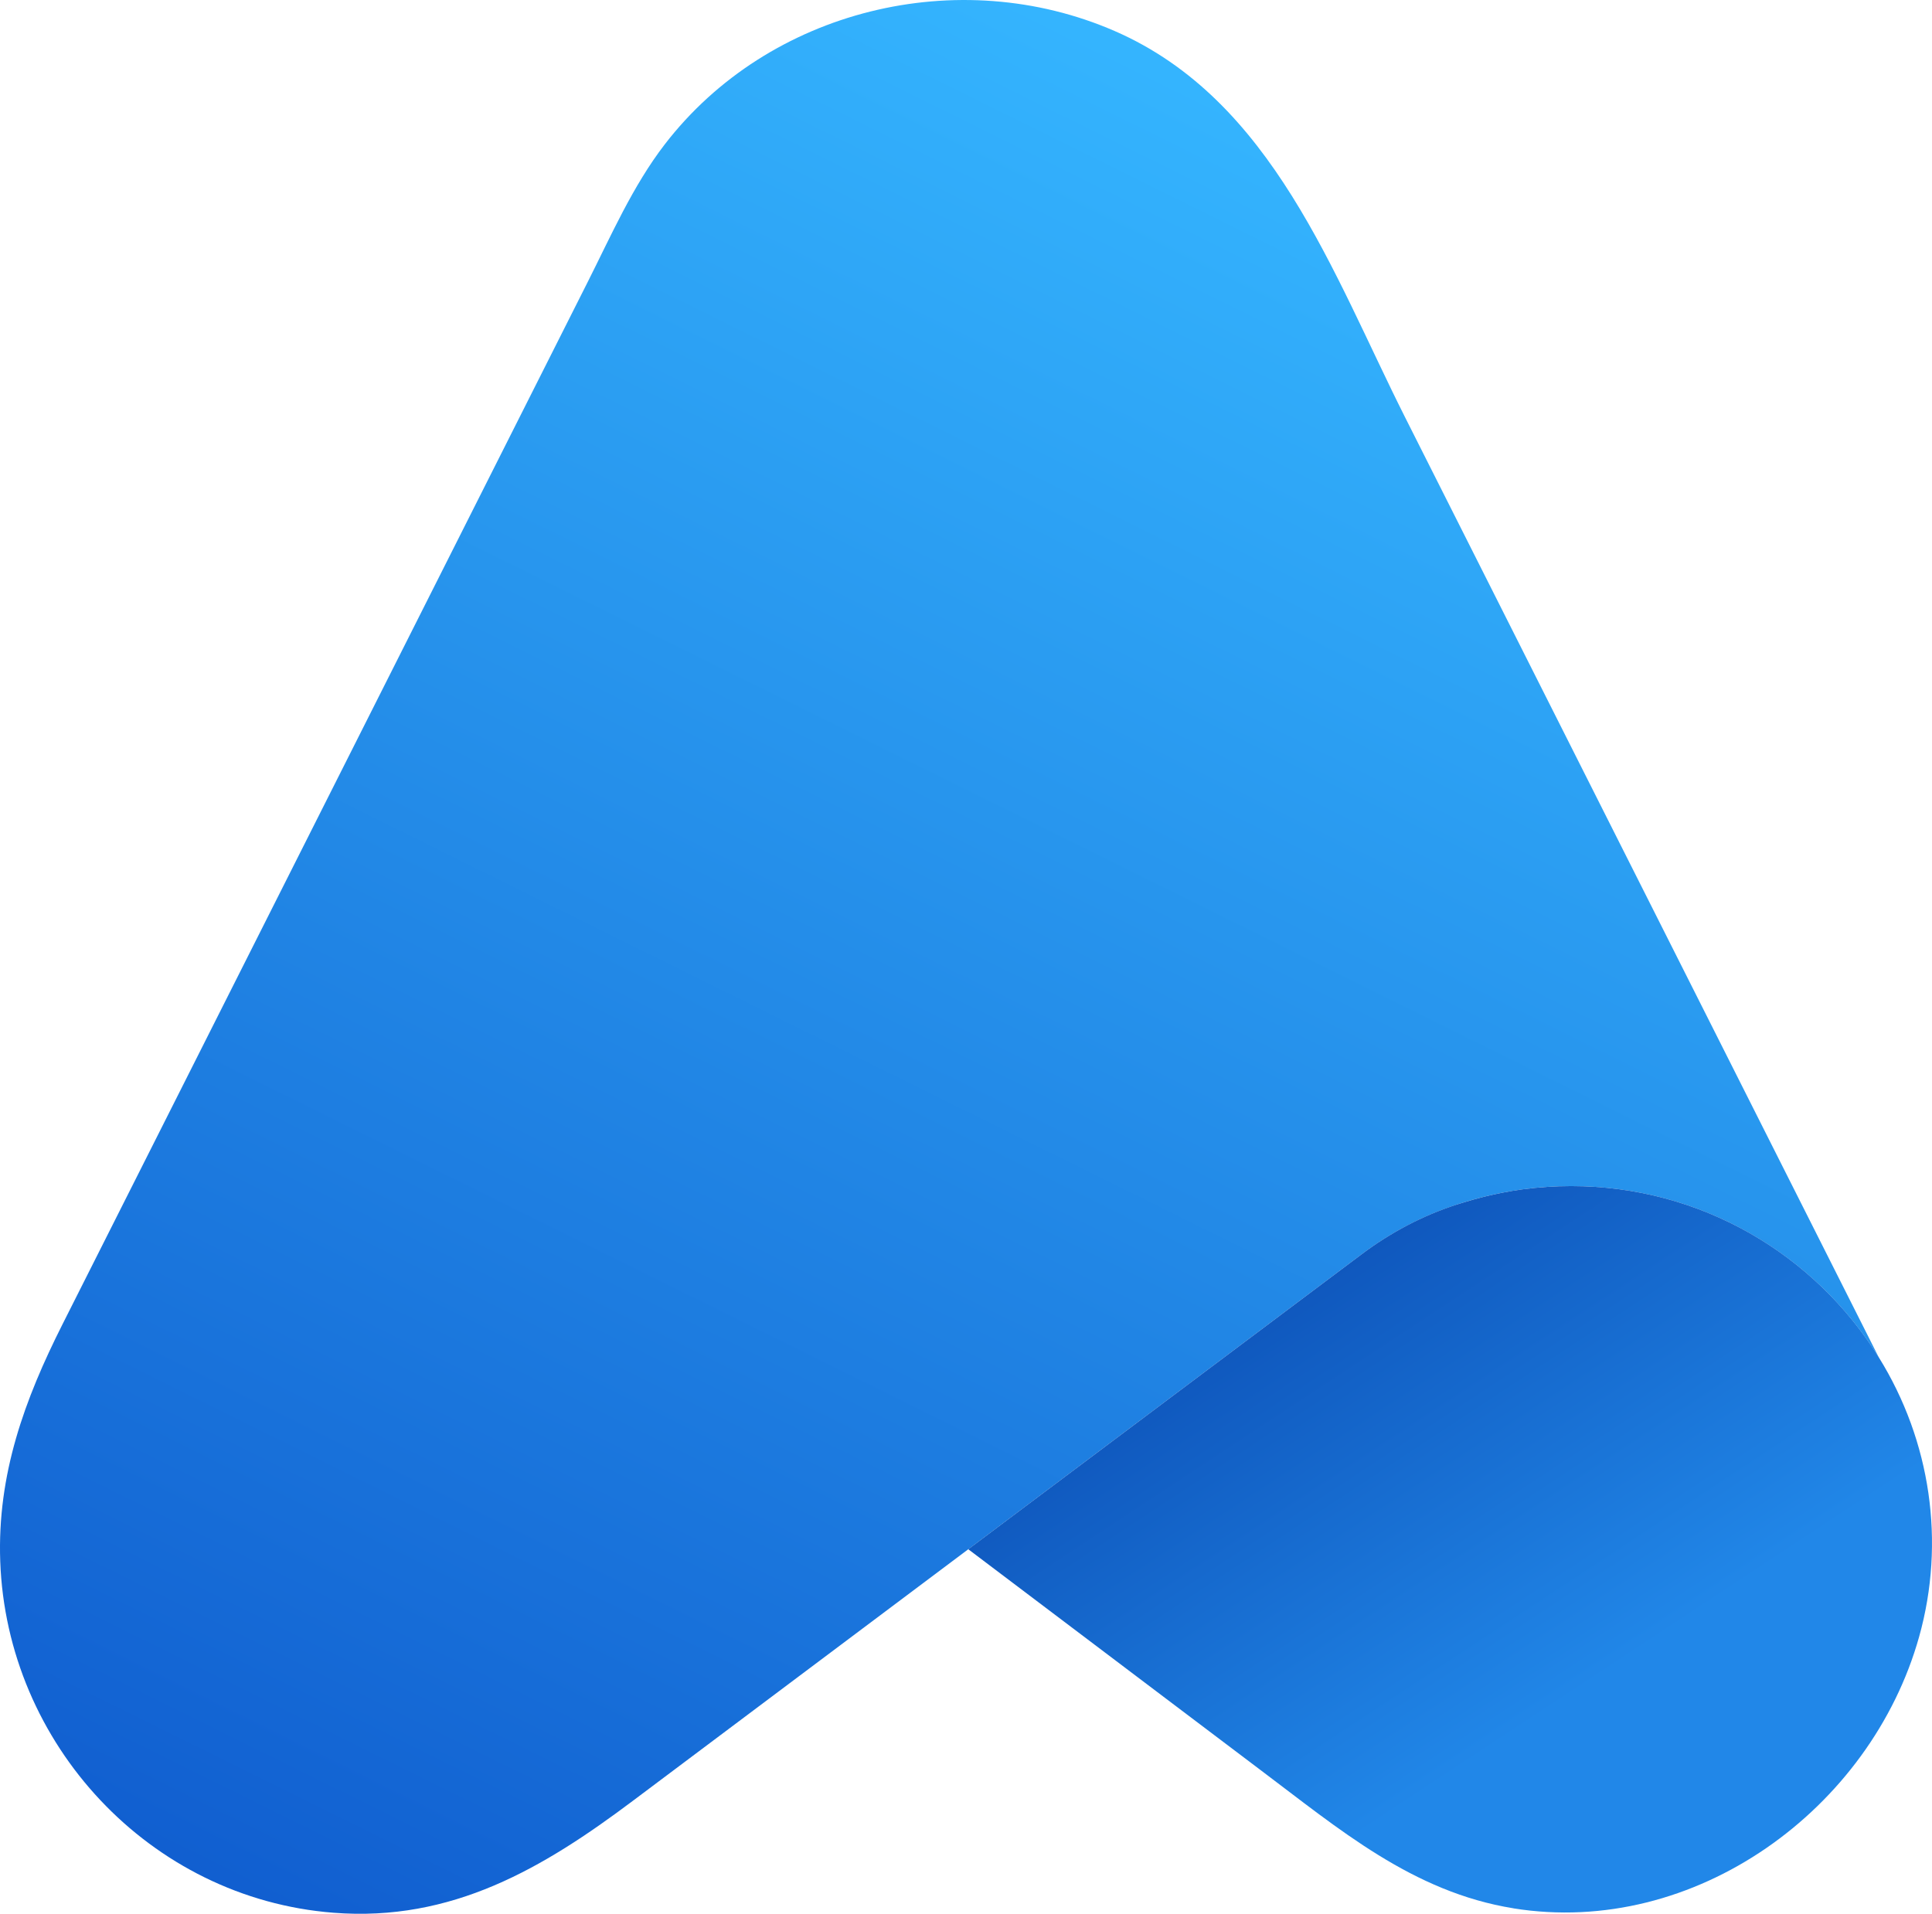
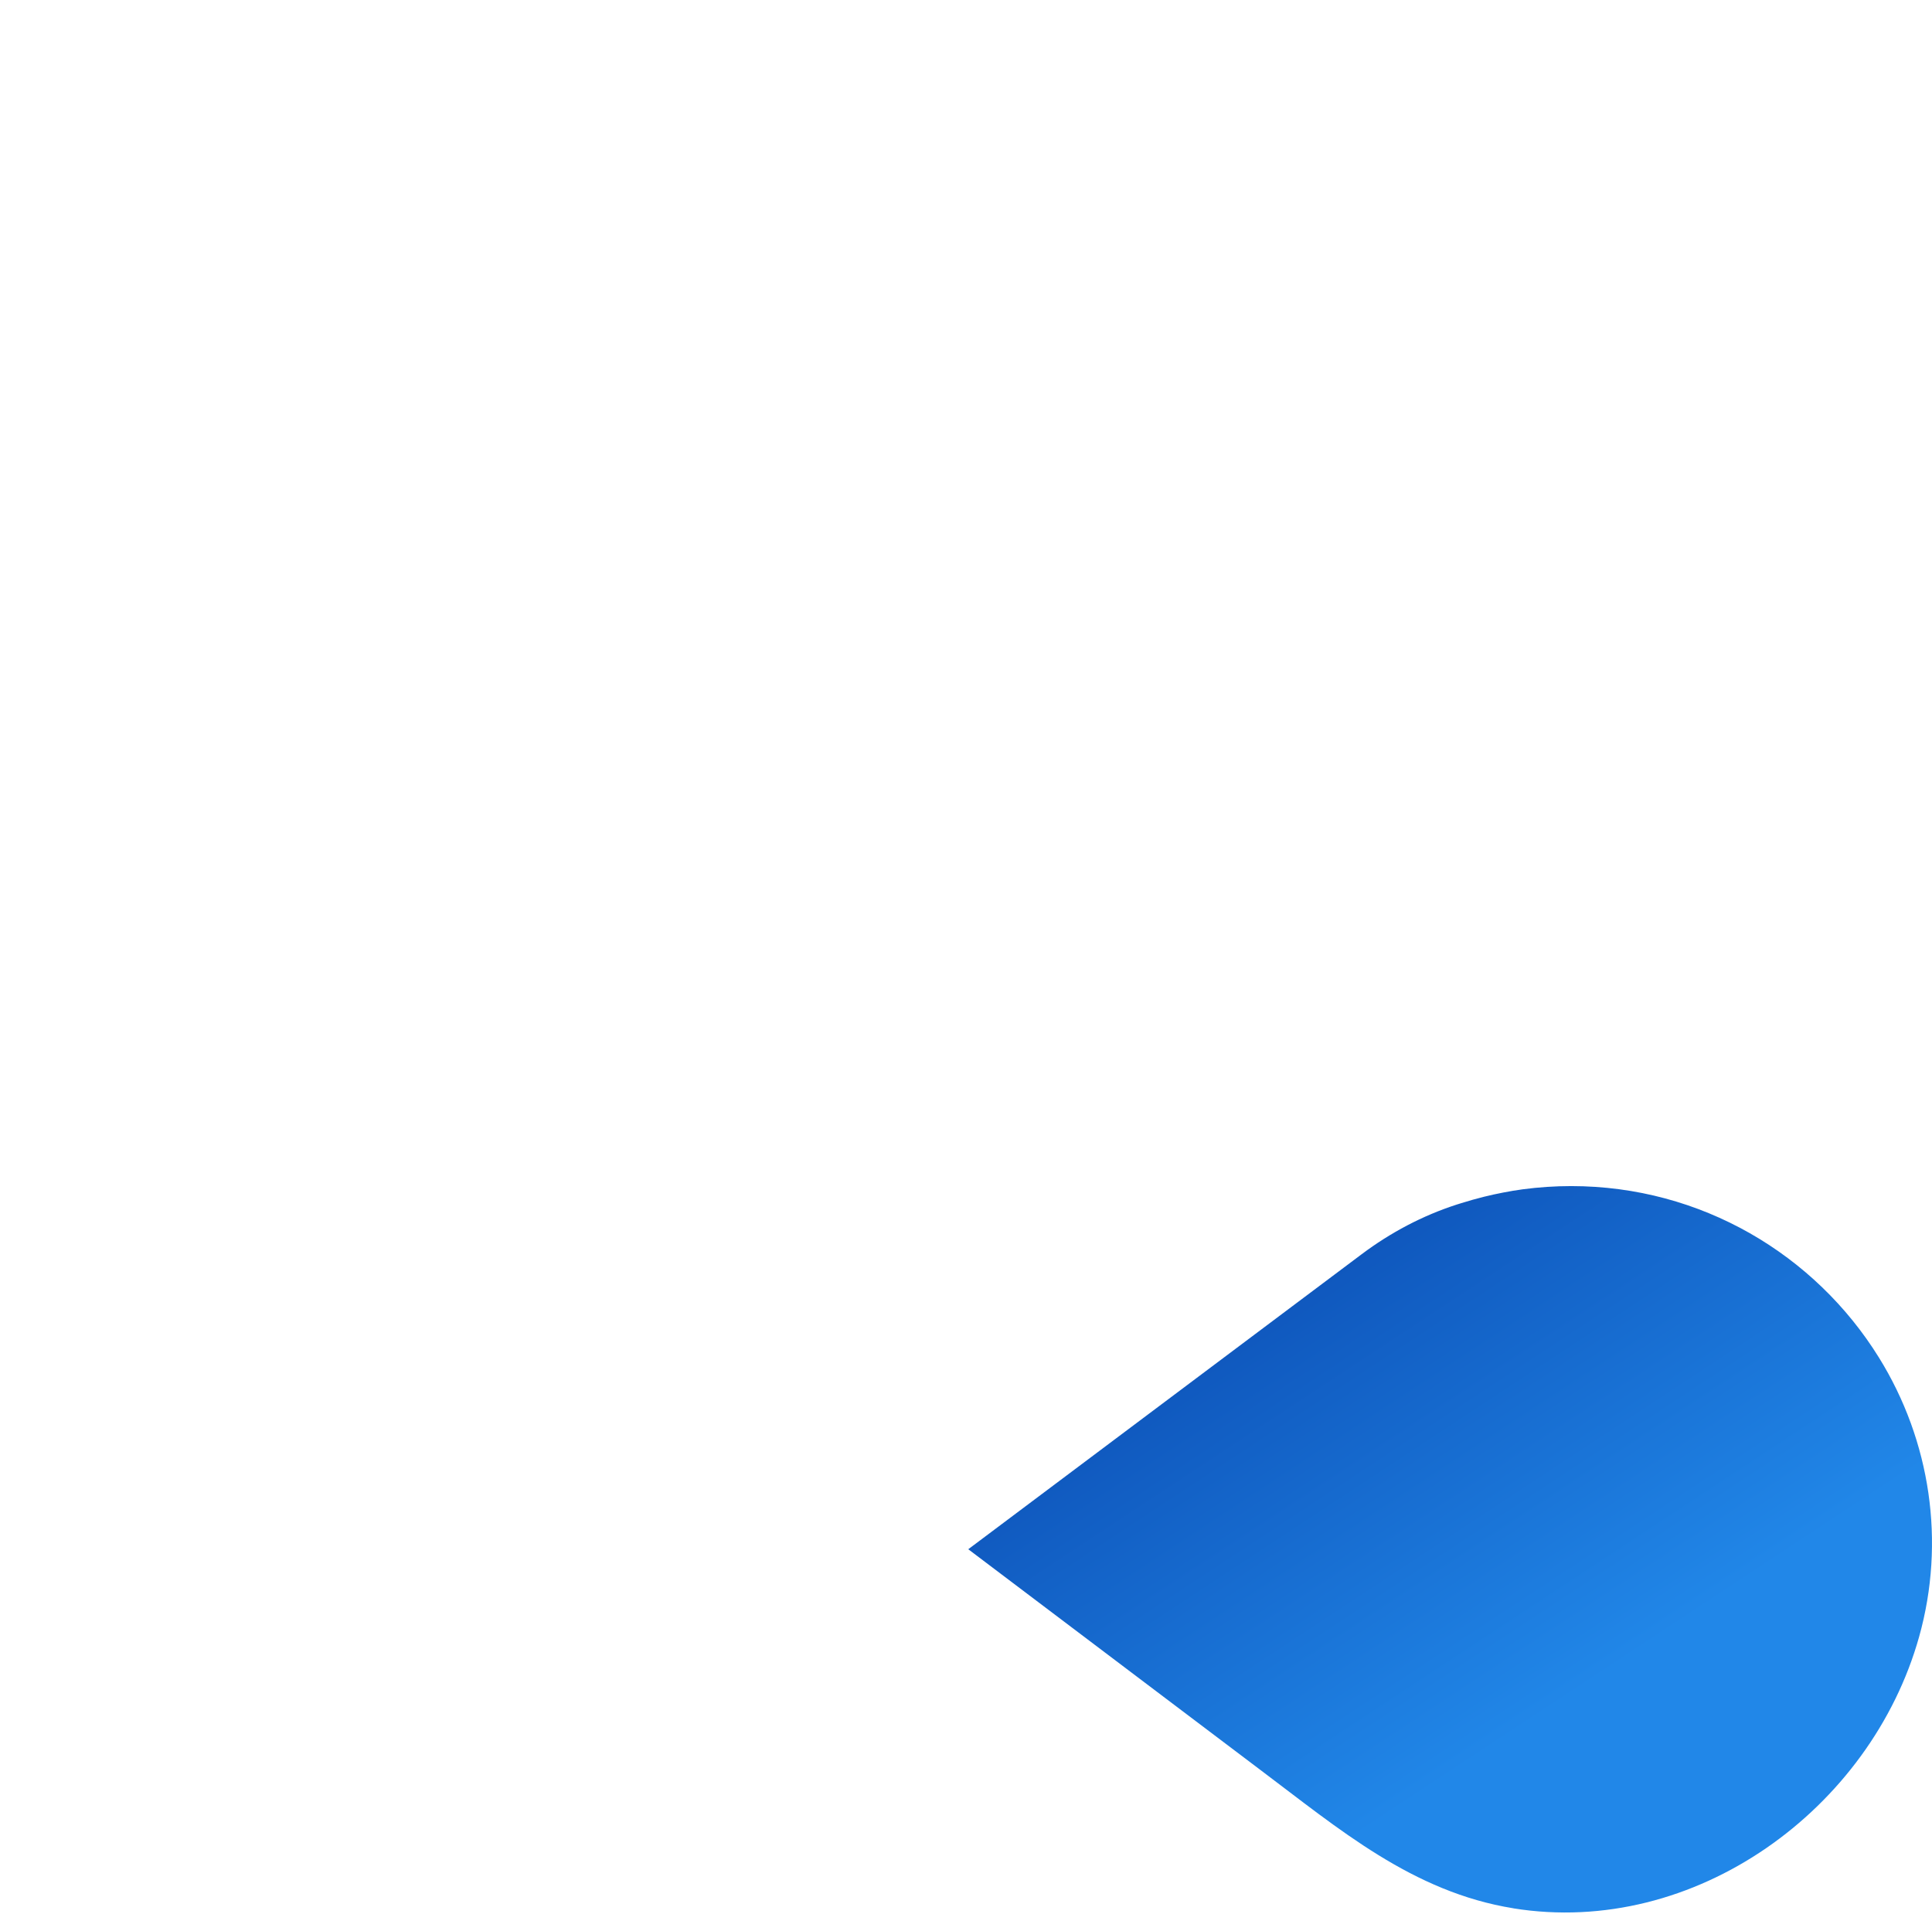
<svg xmlns="http://www.w3.org/2000/svg" id="Layer_2" viewBox="0 0 256.996 254.604">
  <defs>
    <style>.cls-1{fill:url(#linear-gradient);}.cls-2{fill:url(#linear-gradient-2);}</style>
    <linearGradient id="linear-gradient" x1="78.19" y1="-25.222" x2="204.128" y2="229.074" gradientTransform="translate(0 256) scale(1 -1)" gradientUnits="userSpaceOnUse">
      <stop offset="0" stop-color="#105dcf" />
      <stop offset="1" stop-color="#35b6ff" />
    </linearGradient>
    <linearGradient id="linear-gradient-2" x1="174.025" y1="85.943" x2="228.789" y2="2.852" gradientTransform="translate(0 256) scale(1 -1)" gradientUnits="userSpaceOnUse">
      <stop offset="0" stop-color="#0f57bd" />
      <stop offset=".661" stop-color="#2187e8" />
    </linearGradient>
  </defs>
  <g id="Layer_1-2">
-     <path class="cls-1" d="M193.767,160.253c.197-.066,.399-.126,.596-.186,.994-.317,2.005-.601,3.027-.853,.847-.207,1.7-.399,2.563-.563,.864-.163,1.733-.311,2.607-.431,2.104-.279,4.252-.427,6.433-.427,17.291,0,32.446,9.122,40.933,22.806-21.002-41.693-42.015-83.385-63.018-125.078-9.607-19.073-17.613-42.245-38.632-51.393-20.745-9.028-46.005-2.913-59.858,15.089-4.252,5.525-7.132,12.132-10.263,18.341C54.873,83.759,31.598,129.96,8.322,176.161,3.272,186.179-.379,196.142,.031,207.7c.863,24.314,19.865,44.852,44.327,46.765,15.778,1.235,27.883-5.919,39.851-14.909,11.242-8.449,32.72-24.527,44.458-33.348l.121-.093,52.333-39.25c3.831-2.869,8.088-5.131,12.641-6.601l.005-.011Z" />
    <path class="cls-2" d="M201.311,253.879c24.1,3.88,47.545-13.16,53.978-36.151,3.519-12.575,1.53-26.03-5.356-37.13-8.487-13.684-23.642-22.805-40.933-22.805-2.181,0-4.328,.147-6.432,.426-.88,.115-1.749,.268-2.607,.432-.864,.164-1.716,.355-2.563,.562-1.022,.252-2.033,.542-3.028,.853-.197,.06-.399,.126-.596,.186-4.552,1.47-8.815,3.732-12.64,6.602l-52.334,39.25,38.824,29.336c10.455,7.853,20.27,16.275,33.692,18.433l-.005,.006Z" />
  </g>
</svg>